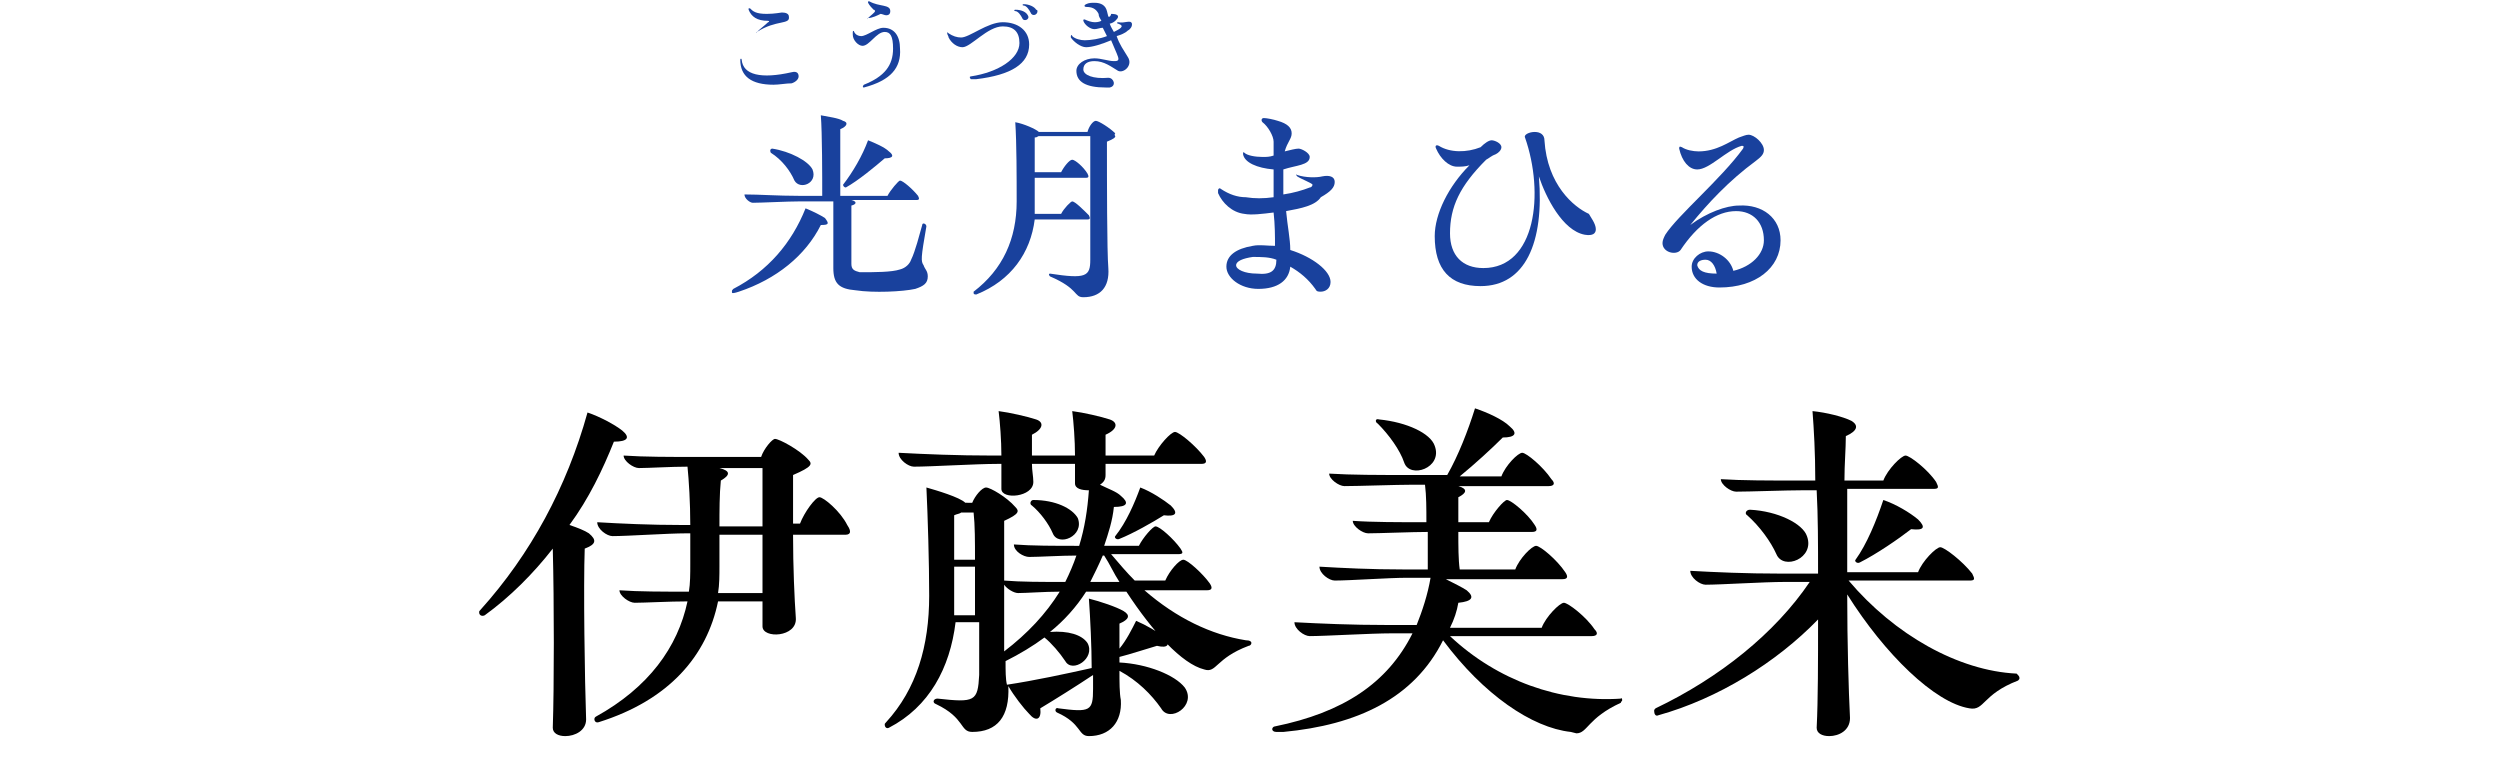
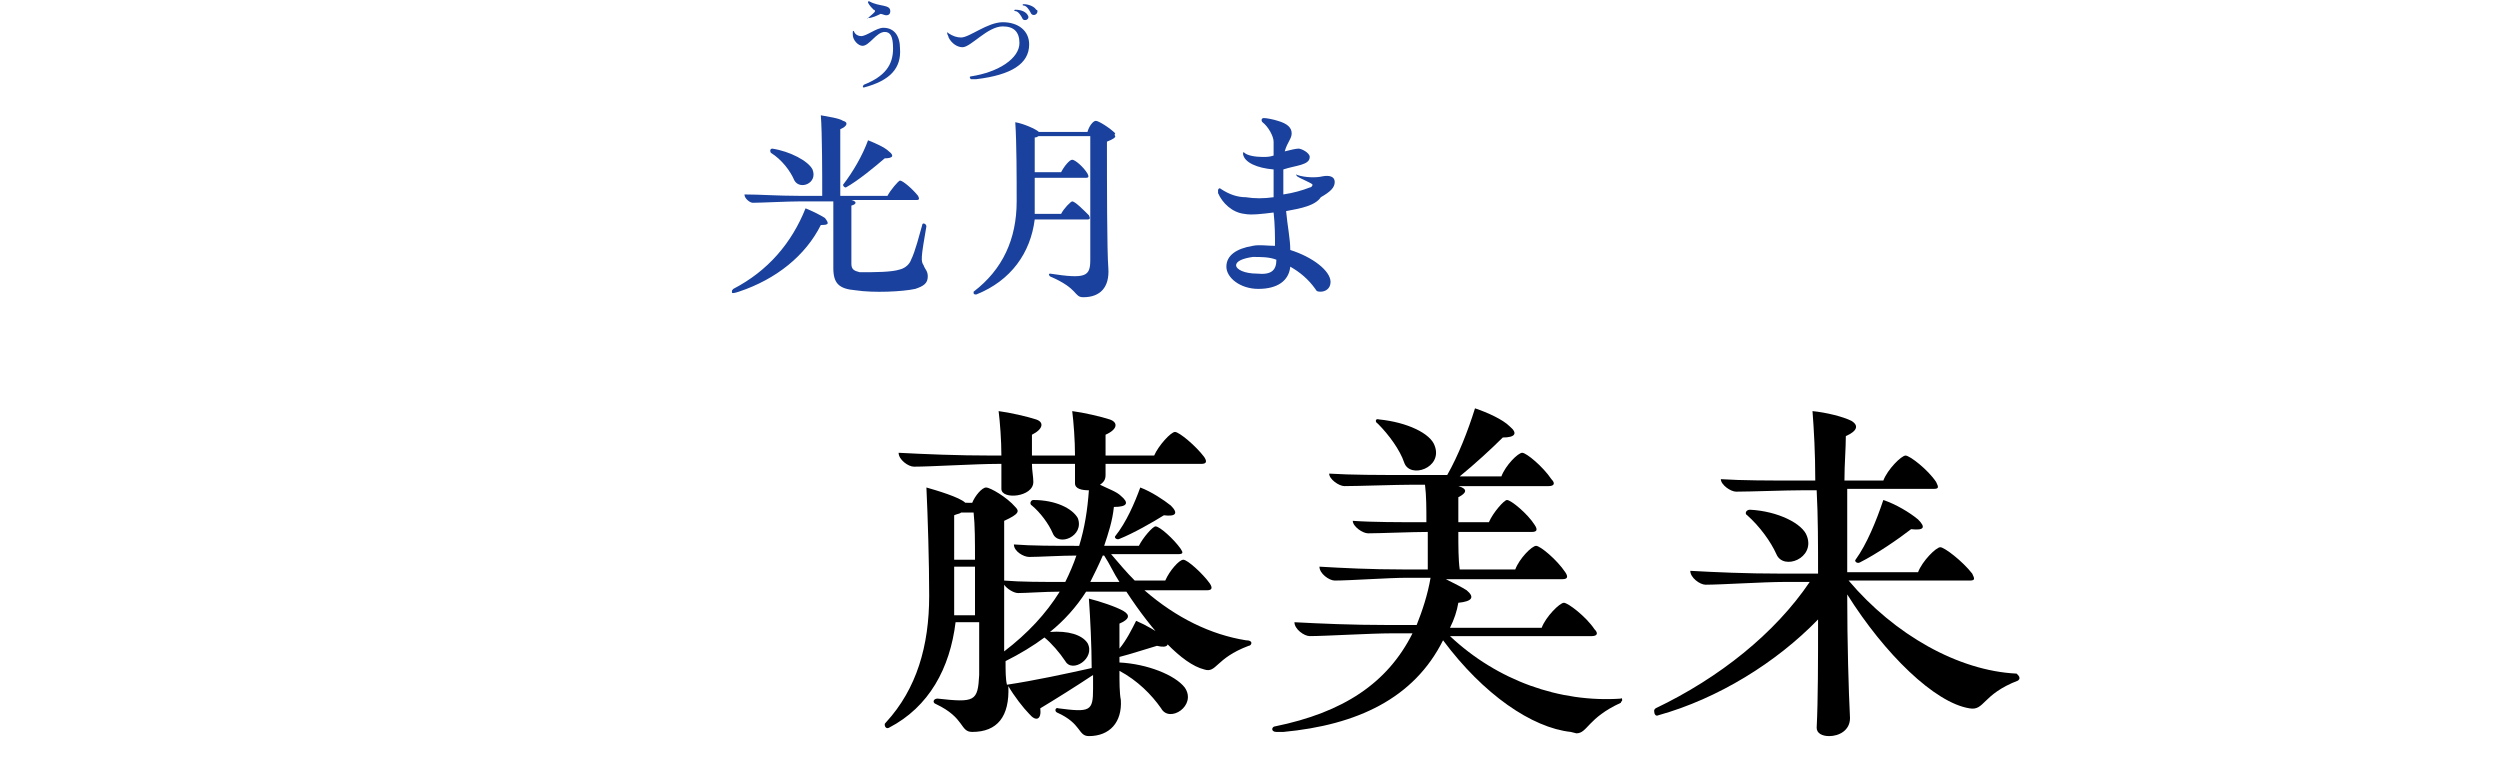
<svg xmlns="http://www.w3.org/2000/svg" version="1.1" x="0px" y="0px" viewBox="0 0 180 55" style="enable-background:new 0 0 180 55;" xml:space="preserve">
  <style type="text/css">
	.st0{fill:#19419D;}
</style>
  <g id="光月まひる">
    <path class="st0" d="M59.1,16.2c-1.1,2.2-3.2,3.9-5.9,4.8c-0.3,0.1-0.4,0.1-0.4,0.1c-0.1,0-0.1,0-0.1-0.1c0-0.1,0-0.1,0.1-0.2   c2.5-1.3,4.2-3.3,5.2-5.8c0.5,0.2,1.1,0.5,1.4,0.7C59.7,16.1,59.7,16.2,59.1,16.2z M66.8,19.9c0,0.5-0.3,0.7-0.9,0.9   c-0.9,0.2-3,0.3-4.3,0.1c-1.2-0.1-1.6-0.5-1.6-1.6c0-1.7,0-3.7,0-4.8h-2.4c-0.9,0-2.8,0.1-3.4,0.1c-0.2,0-0.6-0.3-0.6-0.6   c1.1,0,2.4,0.1,3.9,0.1h1.7c0-1.4,0-4.5-0.1-5.8c0.5,0.1,1.3,0.2,1.6,0.4c0.4,0.1,0.3,0.4-0.2,0.6c0,1,0,3.5,0,4.8h3.4   c0.2-0.4,0.8-1.1,0.9-1.1c0.2,0,0.9,0.6,1.3,1.1c0.1,0.2,0.1,0.3-0.1,0.3h-4.7c0.4,0.1,0.4,0.3,0,0.4c0,1.2,0,3.5,0,4.2   c0,0.4,0.2,0.5,0.6,0.6c1.1,0,2.3,0,2.9-0.2c0.4-0.1,0.7-0.4,0.8-0.7c0.3-0.6,0.6-1.8,0.8-2.5c0-0.2,0.3-0.1,0.3,0.1   c-0.4,2.3-0.4,2.5-0.2,2.8C66.6,19.4,66.8,19.5,66.8,19.9z M55.6,10.7c1.3,0.2,2.6,0.9,2.9,1.5c0.4,1-0.9,1.5-1.3,0.8   c-0.3-0.7-0.9-1.5-1.7-2C55.4,10.8,55.5,10.7,55.6,10.7z M60.7,13.3c0.7-0.9,1.4-2.1,1.8-3.2c0.5,0.2,1.2,0.5,1.5,0.8   c0.4,0.3,0.3,0.5-0.3,0.5c-0.7,0.6-1.9,1.6-2.8,2.1C60.8,13.5,60.7,13.4,60.7,13.3z" />
    <path class="st0" d="M80.3,9.8c0,0.1-0.1,0.2-0.6,0.4c0,2.8,0,7.9,0.1,9.1c0.1,1.4-0.6,2.1-1.8,2.1c-0.7,0-0.3-0.6-2.4-1.5   c-0.1-0.1-0.1-0.2,0-0.2c2.6,0.4,2.9,0.2,2.9-1c0-1,0-6.8,0-8.9h-3.7c-0.1,0-0.1,0.1-0.3,0.1c0,0.6,0,1.6,0,2.5h1.9   c0.2-0.4,0.6-0.9,0.8-0.9c0.2,0,0.8,0.5,1.1,1c0.1,0.2,0.1,0.3-0.1,0.3h-3.7c0,0.7,0,1.3,0,1.7c0,0.3,0,0.6,0,0.9h1.9   c0.2-0.4,0.7-0.9,0.8-0.9c0.2,0,0.8,0.6,1.2,1c0.1,0.2,0.1,0.3-0.1,0.3h-3.8c-0.3,2.4-1.7,4.4-4.2,5.4c-0.1,0-0.2,0-0.2-0.1   c0,0,0-0.1,0-0.1c2.1-1.6,3.1-3.8,3.1-6.5c0-1.7,0-4.2-0.1-5.7c0.6,0.1,1.5,0.5,1.7,0.7h3.5c0.1-0.4,0.4-0.8,0.6-0.8   c0.2,0,1,0.5,1.4,0.9C80.2,9.7,80.3,9.8,80.3,9.8z" />
    <path class="st0" d="M92.6,15.2c0.1,1.1,0.3,2,0.3,2.8c1.6,0.5,2.9,1.5,2.9,2.3c0,0.5-0.4,0.7-0.7,0.7c-0.2,0-0.3,0-0.4-0.2   c-0.5-0.7-1.1-1.2-1.8-1.6c-0.1,1-0.9,1.6-2.3,1.6c-1.3,0-2.3-0.8-2.3-1.6c0-0.8,0.7-1.3,1.9-1.5c0.5-0.1,1,0,1.6,0   c0-0.7,0-1.5-0.1-2.4c-0.8,0.1-1.6,0.2-2.1,0.1c-0.9-0.1-1.6-0.8-1.9-1.5c0,0,0-0.1,0-0.2c0-0.1,0.1-0.2,0.2-0.1   c0.6,0.4,1.2,0.6,1.8,0.6c0.6,0.1,1.3,0.1,2,0v-2c-1.2-0.1-2.1-0.5-2.2-1.1c0-0.1,0-0.2,0.1-0.1c0.2,0.2,0.8,0.3,1.3,0.3   c0.3,0,0.5,0,0.8-0.1c0-0.4,0-0.8,0-1c0-0.4-0.4-1.1-0.8-1.4c-0.1-0.1-0.1-0.3,0.1-0.3c0.2,0,0.7,0.1,1,0.2c0.7,0.2,1,0.5,1,0.9   c0,0.4-0.3,0.6-0.5,1.3c0.4-0.1,0.8-0.2,1-0.2c0.2,0,0.8,0.3,0.8,0.6c0,0.6-1,0.6-1.9,0.9c0,0.7,0,1.3,0,1.8   c0.7-0.1,1.4-0.3,1.9-0.5c0.1,0,0.2-0.1,0.2-0.2c0-0.1-0.8-0.4-1.1-0.6c-0.1-0.1-0.1-0.2,0-0.1c0.6,0.2,1.4,0.2,1.8,0.1   c0.5-0.1,0.9,0,0.9,0.4c0,0.4-0.3,0.7-1,1.1C94.7,14.8,93.7,15,92.6,15.2z M91.9,18.7c-0.5-0.2-1.1-0.2-1.7-0.2   c-0.7,0.1-1.2,0.3-1.2,0.6c0,0.3,0.6,0.6,1.5,0.6C91.5,19.8,91.9,19.5,91.9,18.7z" />
-     <path class="st0" d="M114.9,16.5c0,0.3-0.2,0.5-0.8,0.4c-1.6-0.3-2.8-2.7-3.3-4.2c0.4,4.8-1,7.9-4.2,7.9c-2.2,0-3.3-1.2-3.3-3.6   c0-1.6,1-3.6,2.5-5.1c-0.3,0.1-0.6,0.1-0.9,0.1c-0.6,0-1.2-0.6-1.5-1.3c-0.1-0.2,0-0.3,0.2-0.2c0.8,0.5,2,0.5,3,0.1   c0.3-0.3,0.6-0.5,0.8-0.5c0.2,0,0.7,0.2,0.7,0.5c0,0.2-0.2,0.4-0.4,0.5c-0.3,0.1-0.5,0.3-0.7,0.4c-1.9,1.9-2.6,3.4-2.6,5.3   c0,1.6,0.9,2.5,2.4,2.5c3.8,0,4.4-5.4,3-9.4c-0.1-0.2,0.3-0.4,0.7-0.4c0.4,0,0.7,0.2,0.7,0.6c0.2,3.2,2.1,4.8,3.2,5.3   C114.5,15.6,114.9,16.1,114.9,16.5z" />
-     <path class="st0" d="M128.2,17.3c0,2-1.8,3.4-4.4,3.4c-1.2,0-2-0.6-2-1.5c0-0.6,0.6-1.1,1.2-1.1c0.8,0,1.6,0.6,1.8,1.4   c1.3-0.3,2.2-1.2,2.2-2.2c0-1.3-0.8-2.1-2-2.1c-1.4,0-2.8,1-4,2.8c-0.3,0.4-1.3,0.2-1.3-0.5c0-0.2,0.1-0.4,0.2-0.6   c0.9-1.4,4-4,5.6-6.2c0.1-0.2,0-0.2-0.1-0.2c-1.1,0.3-2.3,1.7-3.2,1.7c-0.6,0-1.1-0.6-1.3-1.5c0-0.1,0-0.2,0.2-0.1   c0.3,0.2,0.8,0.3,1.2,0.3c1.3,0,2.2-0.7,2.9-1c0.3-0.1,0.5-0.2,0.7-0.2c0.4,0,1.1,0.6,1.1,1.1c0,0.3-0.2,0.5-0.6,0.8   c-1.9,1.4-3.4,3-4.7,4.6c1.2-0.9,2.6-1.4,3.5-1.4C126.9,14.7,128.2,15.7,128.2,17.3z M123.6,19.7L123.6,19.7c-0.1-0.6-0.4-1-0.8-1   c-0.3,0-0.6,0.1-0.6,0.4C122.3,19.5,122.7,19.7,123.6,19.7z" />
  </g>
  <g id="こうづき">
-     <path class="st0" d="M55.7,6.1c-1.6,0-2.4-0.6-2.4-1.8c0-0.1,0.1-0.1,0.1,0c0.1,1.1,1.4,1.4,3.6,0.9c0.4-0.1,0.5,0.1,0.5,0.3   c0,0.2-0.2,0.4-0.5,0.5C56.6,6,56.1,6.1,55.7,6.1z M54.5,2.3c0.2-0.2,0.6-0.5,0.8-0.7c0.1,0,0.1-0.1,0-0.1c-0.8,0-1.2-0.3-1.4-0.8   c0-0.1,0-0.1,0-0.1c0,0,0,0,0.1,0c0.2,0.2,0.4,0.4,1.2,0.4c0.6,0,1-0.1,1.1-0.1c0.3,0,0.5,0.1,0.5,0.3C56.9,1.8,55.9,1.4,54.5,2.3   C54.5,2.4,54.4,2.3,54.5,2.3z" />
    <path class="st0" d="M62.2,6.3c-0.1,0-0.1-0.1,0-0.2c1.5-0.6,2.1-1.4,2.1-2.6c0-0.9-0.2-1.2-0.6-1.2c-0.6,0-1.1,1-1.6,1   c-0.3,0-0.7-0.4-0.7-0.8c0,0,0-0.1,0-0.2c0-0.1,0.1-0.1,0.1,0c0.1,0.2,0.3,0.3,0.5,0.3c0.4,0,1.1-0.6,1.6-0.6   c0.8,0,1.2,0.6,1.2,1.5C64.9,4.9,64.1,5.8,62.2,6.3C62.2,6.3,62.2,6.3,62.2,6.3z M62.5,1.3C62.7,1.1,63,0.9,63,0.8   c0,0,0-0.1-0.1-0.1c-0.1-0.1-0.3-0.3-0.4-0.5c0-0.1,0-0.1,0-0.1c0,0,0,0,0.1,0c0.7,0.4,1.5,0.2,1.5,0.7c0,0.2-0.1,0.3-0.3,0.3   c-0.1,0-0.3-0.1-0.4-0.1C63.2,1.1,62.8,1.3,62.5,1.3C62.5,1.4,62.4,1.4,62.5,1.3z" />
    <path class="st0" d="M69.9,5.5c2-0.3,3.5-1.3,3.5-2.4c0-0.8-0.4-1.2-1.2-1.2c-1.1,0-2.3,1.5-2.9,1.5c-0.4,0-0.8-0.3-1-0.7   c0-0.1-0.1-0.2-0.1-0.3c0-0.1,0-0.1,0.1,0c0.3,0.2,0.6,0.3,0.9,0.3c0.6,0,1.9-1.1,3-1.1c1.1,0,1.9,0.6,1.9,1.6   c0,1.4-1.3,2.2-3.8,2.5c-0.1,0-0.3,0-0.4,0C69.8,5.6,69.8,5.5,69.9,5.5z M73.6,1.3c-0.1-0.2-0.3-0.5-0.5-0.5c-0.1,0-0.1-0.1,0-0.1   c0.5,0,0.8,0.2,0.9,0.4C74.2,1.4,73.7,1.6,73.6,1.3z M74.7,0.8c0,0.3-0.4,0.4-0.5,0.1c-0.1-0.2-0.3-0.5-0.5-0.5   c-0.1,0-0.1-0.1,0-0.1c0.4,0,0.8,0.2,0.9,0.4C74.7,0.7,74.7,0.8,74.7,0.8z" />
-     <path class="st0" d="M81.2,4.1c0.4,0.6-0.3,1.2-0.7,1c-0.5-0.3-1-0.7-1.7-0.7c-0.5,0-0.8,0.2-0.8,0.6c0,0.4,0.7,0.7,1.8,0.6   c0.4,0,0.6,0.6,0.1,0.7c-0.1,0-0.2,0-0.3,0c-1.4,0-2.1-0.4-2.1-1.2c0-0.5,0.6-0.9,1.3-0.9c0.5,0,1,0.2,1.4,0.2c0.2,0,0.4,0,0.3-0.3   c-0.1-0.3-0.3-0.7-0.5-1.2c-0.7,0.3-1.4,0.5-1.8,0.5c-0.4,0-0.9-0.4-1.1-0.7c0,0,0-0.1,0-0.1c0-0.1,0.1-0.1,0.1,0   c0.2,0.2,0.6,0.3,0.9,0.3c0.4,0,1.1-0.1,1.6-0.3c-0.1-0.2-0.2-0.4-0.3-0.6C79.2,2,79,2.1,78.8,2.1c-0.3,0-0.7-0.3-0.8-0.6   c0-0.1,0-0.1,0.1-0.1c0.2,0.1,0.5,0.2,0.7,0.2c0.1,0,0.3,0,0.5-0.1c-0.1-0.2-0.2-0.3-0.2-0.5c-0.2-0.4-0.5-0.5-0.9-0.5   c-0.1,0-0.2-0.1,0-0.2c0.2-0.1,0.4-0.1,0.6-0.1c0.5,0,0.8,0.2,0.9,0.6l0.1,0.4c0,0,0,0,0.1,0C79.9,1.2,80,1.1,80,1   c0.1,0,0.5,0,0.5,0.2c0,0.1-0.1,0.2-0.2,0.3c-0.1,0.1-0.3,0.2-0.4,0.2C80,2,80.1,2.1,80.2,2.3c0.2-0.1,0.4-0.2,0.5-0.3   c0.1-0.1,0.1-0.2-0.2-0.3c-0.1,0-0.1-0.1,0-0.1c0.5,0.1,0.9-0.2,1,0.1c0,0,0,0.1,0,0.1c0,0.1-0.1,0.3-0.3,0.4   c-0.2,0.2-0.5,0.3-0.8,0.4C80.6,3.2,80.9,3.6,81.2,4.1z" />
  </g>
  <g id="伊藤美来">
-     <path d="M42.1,39.5c-0.1,2.7,0,9.5,0.1,12.3c0,0.8-0.8,1.2-1.5,1.2c-0.5,0-0.9-0.2-0.9-0.6c0.1-3,0.1-9,0-12.9   c-1.4,1.8-3.1,3.5-4.9,4.8c-0.2,0.1-0.4,0-0.4-0.2c0-0.1,0-0.1,0.1-0.2c3.6-4,6.2-8.8,7.7-14.2c0.9,0.3,2,0.9,2.5,1.3   c0.6,0.5,0.4,0.8-0.6,0.8c-0.8,2-1.8,4.1-3.2,6c0.6,0.2,1.1,0.4,1.4,0.6C43,38.9,42.9,39.2,42.1,39.5z M61.2,38.3   c0,0.1-0.1,0.2-0.3,0.2h-3.8c0,2.3,0.1,4.6,0.2,6c0.1,1.4-2.4,1.5-2.4,0.6v-1.8h-3.2c-0.8,3.9-3.5,7.1-8.6,8.7   c-0.3,0.1-0.4-0.3-0.2-0.4c3.8-2.1,5.9-5,6.6-8.3c-1.3,0-3.1,0.1-3.8,0.1c-0.4,0-1.1-0.5-1.1-0.9c1.4,0.1,3.1,0.1,5,0.1   c0.1-0.6,0.1-1.3,0.1-2c0-0.7,0-1.4,0-2.2h-0.3c-1.3,0-4.2,0.2-5.3,0.2c-0.4,0-1.1-0.5-1.1-1c1.7,0.1,3.8,0.2,6.1,0.2h0.6   c0-1.6-0.1-3.2-0.2-4.2c-1.2,0-2.8,0.1-3.5,0.1c-0.4,0-1.1-0.5-1.1-0.9c1.5,0.1,3.3,0.1,5.3,0.1h4.6c0.2-0.6,0.8-1.3,1-1.3   c0.3,0,1.8,0.8,2.4,1.5c0.3,0.3,0.3,0.5-1.1,1.1c0,1,0,2.2,0,3.5h0.5c0.3-0.8,1.1-1.9,1.4-1.9c0.3,0,1.5,1,2,2   C61.2,38.1,61.2,38.2,61.2,38.3z M54.9,42.7v-4.2h-3.1v2.3c0,0.6,0,1.3-0.1,1.9H54.9z M51.8,33.7c0.8,0.2,0.8,0.5,0.1,0.9   c-0.1,1-0.1,2.2-0.1,3.3h3.1c0-1.6,0-3.1,0-4.2H51.8z" />
    <path d="M90.1,46.3c0,0.1-0.1,0.2-0.2,0.2c-2.4,0.9-2.3,2-3.2,1.7c-1.6-0.4-3.7-2.7-5.6-5.6h-2.9c-0.7,1.1-1.6,2.1-2.6,2.9   c1.3-0.1,2.3,0.2,2.7,0.8c0.6,1.1-1.1,2.2-1.6,1.3c-0.4-0.6-1-1.3-1.5-1.7c-0.8,0.6-1.8,1.2-2.8,1.7c0,0.7,0,1.3,0.1,1.7   c2-0.3,4.3-0.8,6.1-1.2c0-1.5-0.1-3.6-0.2-5c0.8,0.2,2,0.6,2.5,0.9c0.5,0.3,0.4,0.6-0.3,0.9c0,0.4,0,1.1,0,1.8   c0.5-0.6,0.9-1.4,1.2-2c0.7,0.3,1.6,0.8,2,1.2c0.5,0.5,0.3,0.8-0.5,0.6c-0.7,0.2-1.9,0.6-2.7,0.8c0,0.1,0,0.3,0,0.4   c2,0.1,4,0.9,4.7,1.8c0.9,1.3-1.1,2.6-1.7,1.5c-0.7-1-1.7-2-3-2.7c0,0.8,0,1.6,0.1,2.1c0.1,1.6-0.8,2.6-2.3,2.6   c-0.8,0-0.5-0.9-2.3-1.7c-0.2-0.1-0.1-0.4,0.1-0.3c2.3,0.3,2.5,0.2,2.5-1.4c0-0.2,0-0.6,0-1c-1.2,0.8-2.8,1.8-3.8,2.4   c0.1,0.8-0.3,1-0.8,0.4c-0.4-0.4-1.1-1.3-1.5-2c0.1,2.2-0.8,3.3-2.6,3.3c-0.9,0-0.5-1-2.6-2c-0.3-0.1-0.2-0.4,0.1-0.4   c2.7,0.3,2.9,0.2,3-1.7c0-0.6,0-2,0-3.8h-1.7c-0.4,3.3-1.9,6.1-4.8,7.6c-0.2,0.1-0.3-0.1-0.3-0.2c0-0.1,0-0.1,0.1-0.2   c2.2-2.4,3.1-5.5,3.1-9.1c0-2.4-0.1-5.7-0.2-7.8c0.7,0.2,2.4,0.7,2.8,1.1H70c0.2-0.5,0.7-1.1,1-1.1c0.3,0,1.5,0.7,2.1,1.4   c0.3,0.3,0.3,0.5-0.8,1v4.3c1.2,0.1,2.7,0.1,4.4,0.1c0.3-0.6,0.6-1.3,0.8-1.9c-1.1,0-2.7,0.1-3.4,0.1c-0.4,0-1.1-0.4-1.1-0.9   c1.3,0.1,2.9,0.1,4.7,0.1c0.4-1.3,0.6-2.6,0.7-4c-0.5,0-1-0.1-1-0.5c0-0.3,0-0.8,0-1.4h-3.1c0,0.5,0.1,0.9,0.1,1.3   c0,1.1-2.3,1.3-2.3,0.5c0-0.4,0-1.1,0-1.8h-0.3c-1.5,0-4.8,0.2-6,0.2c-0.4,0-1.1-0.5-1.1-1c1.9,0.1,4.2,0.2,6.8,0.2h0.6   c0-1.1-0.1-2.4-0.2-3.2c0.8,0.1,2.1,0.4,2.7,0.6c0.6,0.2,0.5,0.7-0.3,1.1c0,0.4,0,0.9,0,1.5h3.1c0-1.1-0.1-2.4-0.2-3.2   c0.8,0.1,2.1,0.4,2.7,0.6c0.6,0.2,0.6,0.7-0.3,1.1c0,0.4,0,0.9,0,1.5h3.5c0.3-0.7,1.2-1.7,1.5-1.7c0.3,0,1.5,1,2.1,1.8   c0.2,0.3,0.2,0.5-0.2,0.5h-6.9c0,0.3,0,0.6,0,0.8c0,0.3-0.1,0.5-0.4,0.7c0.6,0.3,1.2,0.5,1.5,0.8c0.6,0.5,0.5,0.8-0.5,0.8   c-0.1,1-0.4,1.9-0.7,2.8h2.5c0.3-0.6,1-1.4,1.2-1.4c0.3,0,1.3,0.9,1.8,1.6c0.2,0.3,0.2,0.4-0.2,0.4h-4.8c0.6,0.7,1.1,1.3,1.7,1.9   h2.2c0.3-0.7,1-1.5,1.3-1.5c0.3,0,1.4,1,1.9,1.7c0.2,0.3,0.2,0.5-0.2,0.5h-4.5c2.3,2,4.8,3.2,7.3,3.6C90,46.1,90.1,46.2,90.1,46.3z    M70.2,44.2c0-1.1,0-2.3,0-3.4h-1.5V43c0,0.4,0,0.9,0,1.3H70.2z M69.2,36.9c-0.1,0.1-0.3,0.1-0.5,0.2c0,0.8,0,2,0,3.2h1.5   c0-1.3,0-2.5-0.1-3.4H69.2z M76.3,42.6c-1.1,0-2.4,0.1-3,0.1c-0.3,0-0.8-0.3-1-0.6c0,1.7,0,3.4,0,4.8C74,45.6,75.3,44.2,76.3,42.6z    M74.3,36.4c-0.2-0.1-0.1-0.4,0.1-0.4c1.6,0,2.8,0.6,3.2,1.3c0.5,1.3-1.4,2.1-1.8,1.1C75.5,37.7,74.9,36.9,74.3,36.4z M80.6,41.9   c-0.4-0.6-0.7-1.3-1.1-1.9h-0.1c-0.3,0.7-0.6,1.3-0.9,1.9H80.6z M82.1,35.1c0.8,0.3,1.7,0.9,2.2,1.3c0.6,0.6,0.3,0.8-0.5,0.7   c-0.8,0.5-2.2,1.3-3.2,1.7c-0.2,0.1-0.4-0.1-0.3-0.2C81.1,37.6,81.7,36.2,82.1,35.1z" />
    <path d="M116.8,50.4c0,0.1-0.1,0.1-0.1,0.2c-2.4,1.1-2.4,2.2-3.2,2.2l-0.4-0.1c-2.8-0.3-6.3-2.7-9.2-6.6c-2.1,4.2-6.2,6.1-11.5,6.6   c-0.3,0-0.4,0-0.5,0c-0.2,0-0.3-0.1-0.3-0.2c0-0.1,0.1-0.2,0.2-0.2c4.9-1,8.1-3.1,9.9-6.7h-1.5c-1.5,0-4.8,0.2-5.9,0.2   c-0.4,0-1.1-0.5-1.1-1c1.9,0.1,4.1,0.2,6.7,0.2h2.1c0.4-1,0.8-2.2,1-3.4h-1.7c-1.3,0-4.1,0.2-5.2,0.2c-0.4,0-1.1-0.5-1.1-1   c1.7,0.1,3.7,0.2,6,0.2h1.8c0-0.7,0-1.7,0-2.7c-1.1,0-3.5,0.1-4.3,0.1c-0.4,0-1.1-0.5-1.1-0.9c1.4,0.1,3.3,0.1,5.2,0.1h0.1   c0-1,0-1.9-0.1-2.7h-0.9c-1.2,0-3.9,0.1-4.9,0.1c-0.4,0-1.1-0.5-1.1-0.9c1.6,0.1,3.6,0.1,5.7,0.1h2.8c0.8-1.4,1.5-3.2,2-4.8   c0.9,0.3,2,0.8,2.5,1.3c0.6,0.5,0.4,0.8-0.5,0.8c-0.8,0.8-2,1.9-3.1,2.8h3c0.3-0.8,1.2-1.7,1.5-1.7c0.3,0,1.5,1,2.1,1.9   c0.3,0.3,0.2,0.5-0.2,0.5H105c0.7,0.2,0.6,0.5,0,0.8c0,0.4,0,1.1,0,1.8h2.2c0.3-0.7,1.1-1.6,1.3-1.6c0.3,0,1.5,1,2,1.8   c0.2,0.3,0.2,0.5-0.2,0.5H105c0,1,0,2,0.1,2.7h4c0.3-0.8,1.2-1.7,1.5-1.7c0.3,0,1.5,1,2.1,1.9c0.2,0.3,0.2,0.5-0.2,0.5h-8.4   c0.6,0.3,1.2,0.6,1.5,0.8c0.6,0.5,0.4,0.8-0.6,0.9c-0.1,0.6-0.3,1.2-0.6,1.8h6.6c0.3-0.8,1.3-1.8,1.6-1.8c0.3,0,1.6,1,2.2,1.9   c0.3,0.3,0.2,0.5-0.2,0.5h-10.2c3.4,3.2,7.9,4.8,12.3,4.5C116.7,50.2,116.8,50.3,116.8,50.4z M99.3,30.2c2,0.2,3.7,1,4,1.9   c0.6,1.6-1.8,2.4-2.2,1.2c-0.3-0.9-1.1-2-1.9-2.8C99,30.4,99,30.1,99.3,30.2z" />
    <path d="M145.4,48.8c0,0.1,0,0.1-0.1,0.2c-2.6,1-2.4,2.2-3.5,2c-2.5-0.4-6.1-3.9-8.8-8.2c0,3.5,0.1,6.9,0.2,8.9   c0,0.9-0.8,1.3-1.5,1.3c-0.5,0-0.9-0.2-0.9-0.6c0.1-2,0.1-4.8,0.1-7.8c-3,3.1-7.2,5.7-11.5,6.9c-0.2,0.1-0.3-0.1-0.3-0.3   c0-0.1,0-0.1,0.1-0.2c4.6-2.2,8.6-5.4,11.1-9.1h-1.8c-1.5,0-4.6,0.2-5.7,0.2c-0.4,0-1.1-0.5-1.1-1c1.8,0.1,4,0.2,6.5,0.2h2.7   c0-2.1,0-4.1-0.1-6h-1c-1.2,0-3.8,0.1-4.8,0.1c-0.4,0-1.1-0.5-1.1-0.9c1.5,0.1,3.5,0.1,5.6,0.1h1.2c0-2-0.1-3.7-0.2-5   c1,0.1,2.2,0.4,2.8,0.7c0.5,0.3,0.5,0.7-0.4,1.1c0,0.9-0.1,2-0.1,3.2h2.8c0.3-0.8,1.3-1.8,1.6-1.8c0.3,0,1.6,1,2.2,1.9   c0.2,0.4,0.2,0.5-0.2,0.5H133v6h5.1c0.3-0.8,1.3-1.8,1.6-1.8c0.3,0,1.6,1,2.3,1.9c0.2,0.4,0.2,0.5-0.2,0.5h-8.7   c3.3,3.9,7.9,6.5,12.1,6.7C145.3,48.6,145.4,48.7,145.4,48.8z M125.8,37.1c-0.2-0.1-0.1-0.4,0.2-0.4c2,0.1,3.8,1,4.1,1.9   c0.6,1.6-1.7,2.5-2.2,1.3C127.5,39,126.7,37.9,125.8,37.1z M138.1,37.4c0.6,0.6,0.4,0.8-0.5,0.7c-0.9,0.7-2.5,1.8-3.7,2.4   c-0.2,0.1-0.4-0.1-0.3-0.2c0.8-1.1,1.5-2.8,2-4.3C136.5,36.3,137.5,36.9,138.1,37.4z" />
  </g>
</svg>